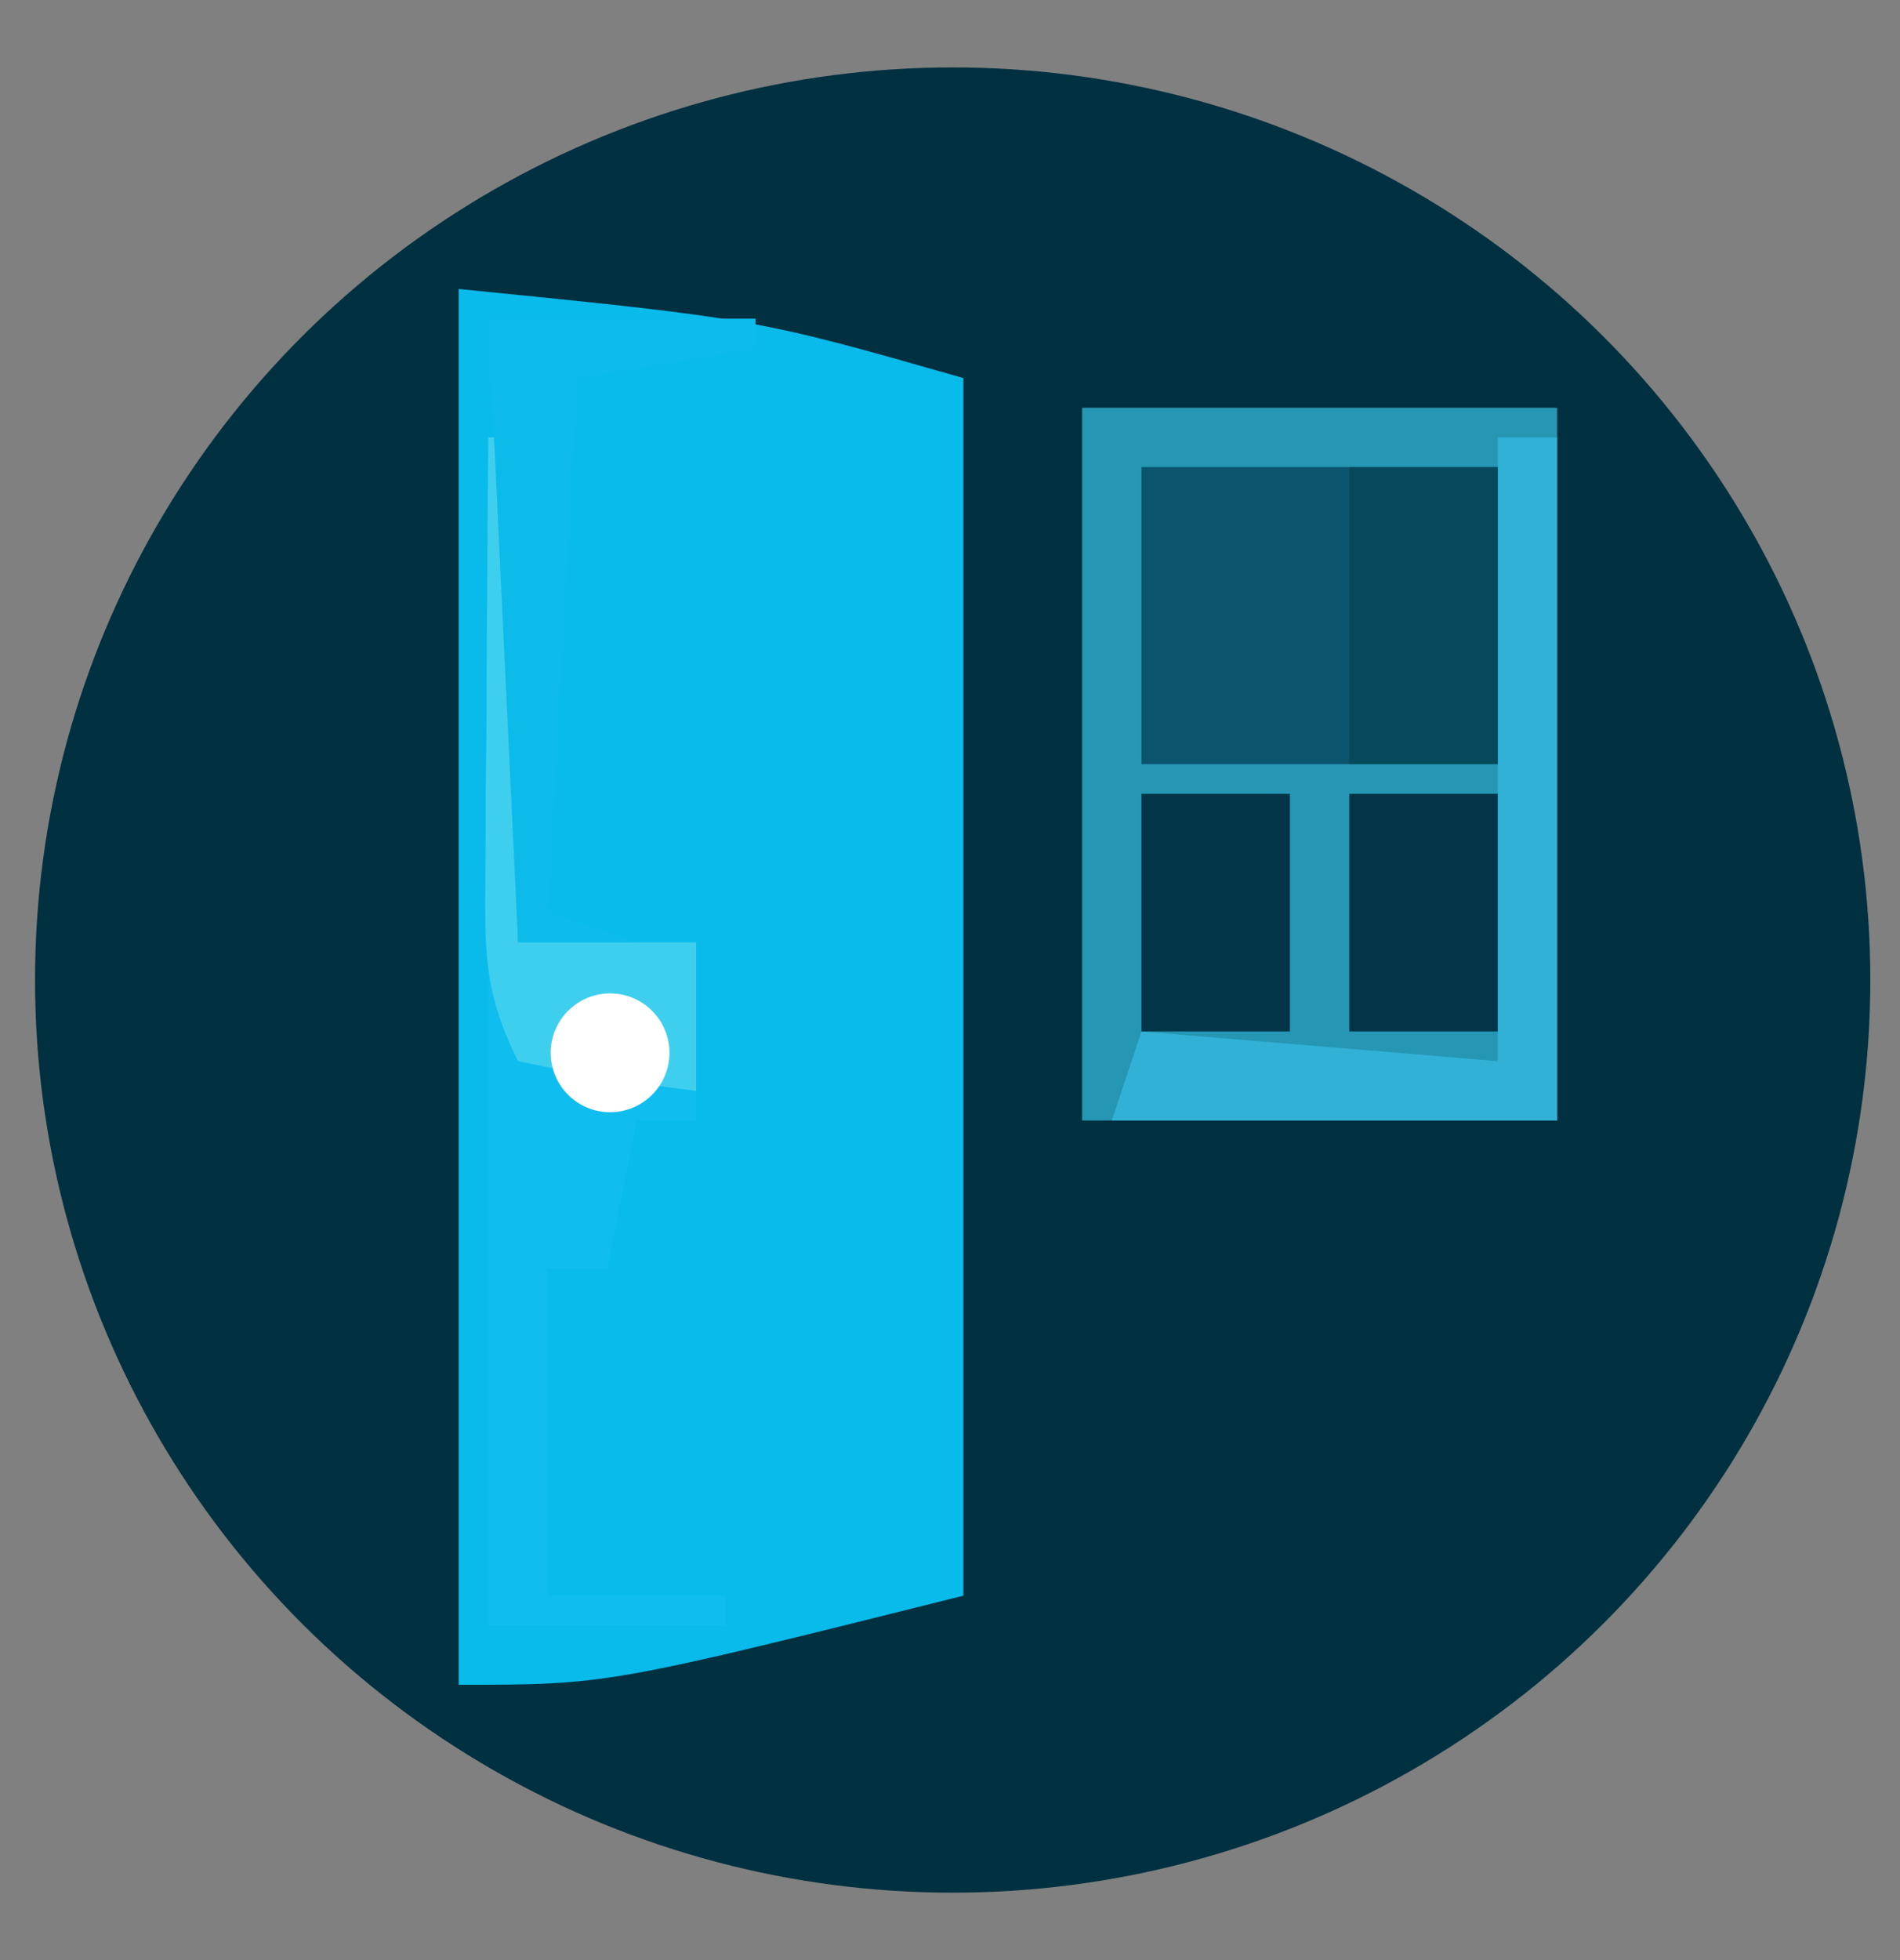
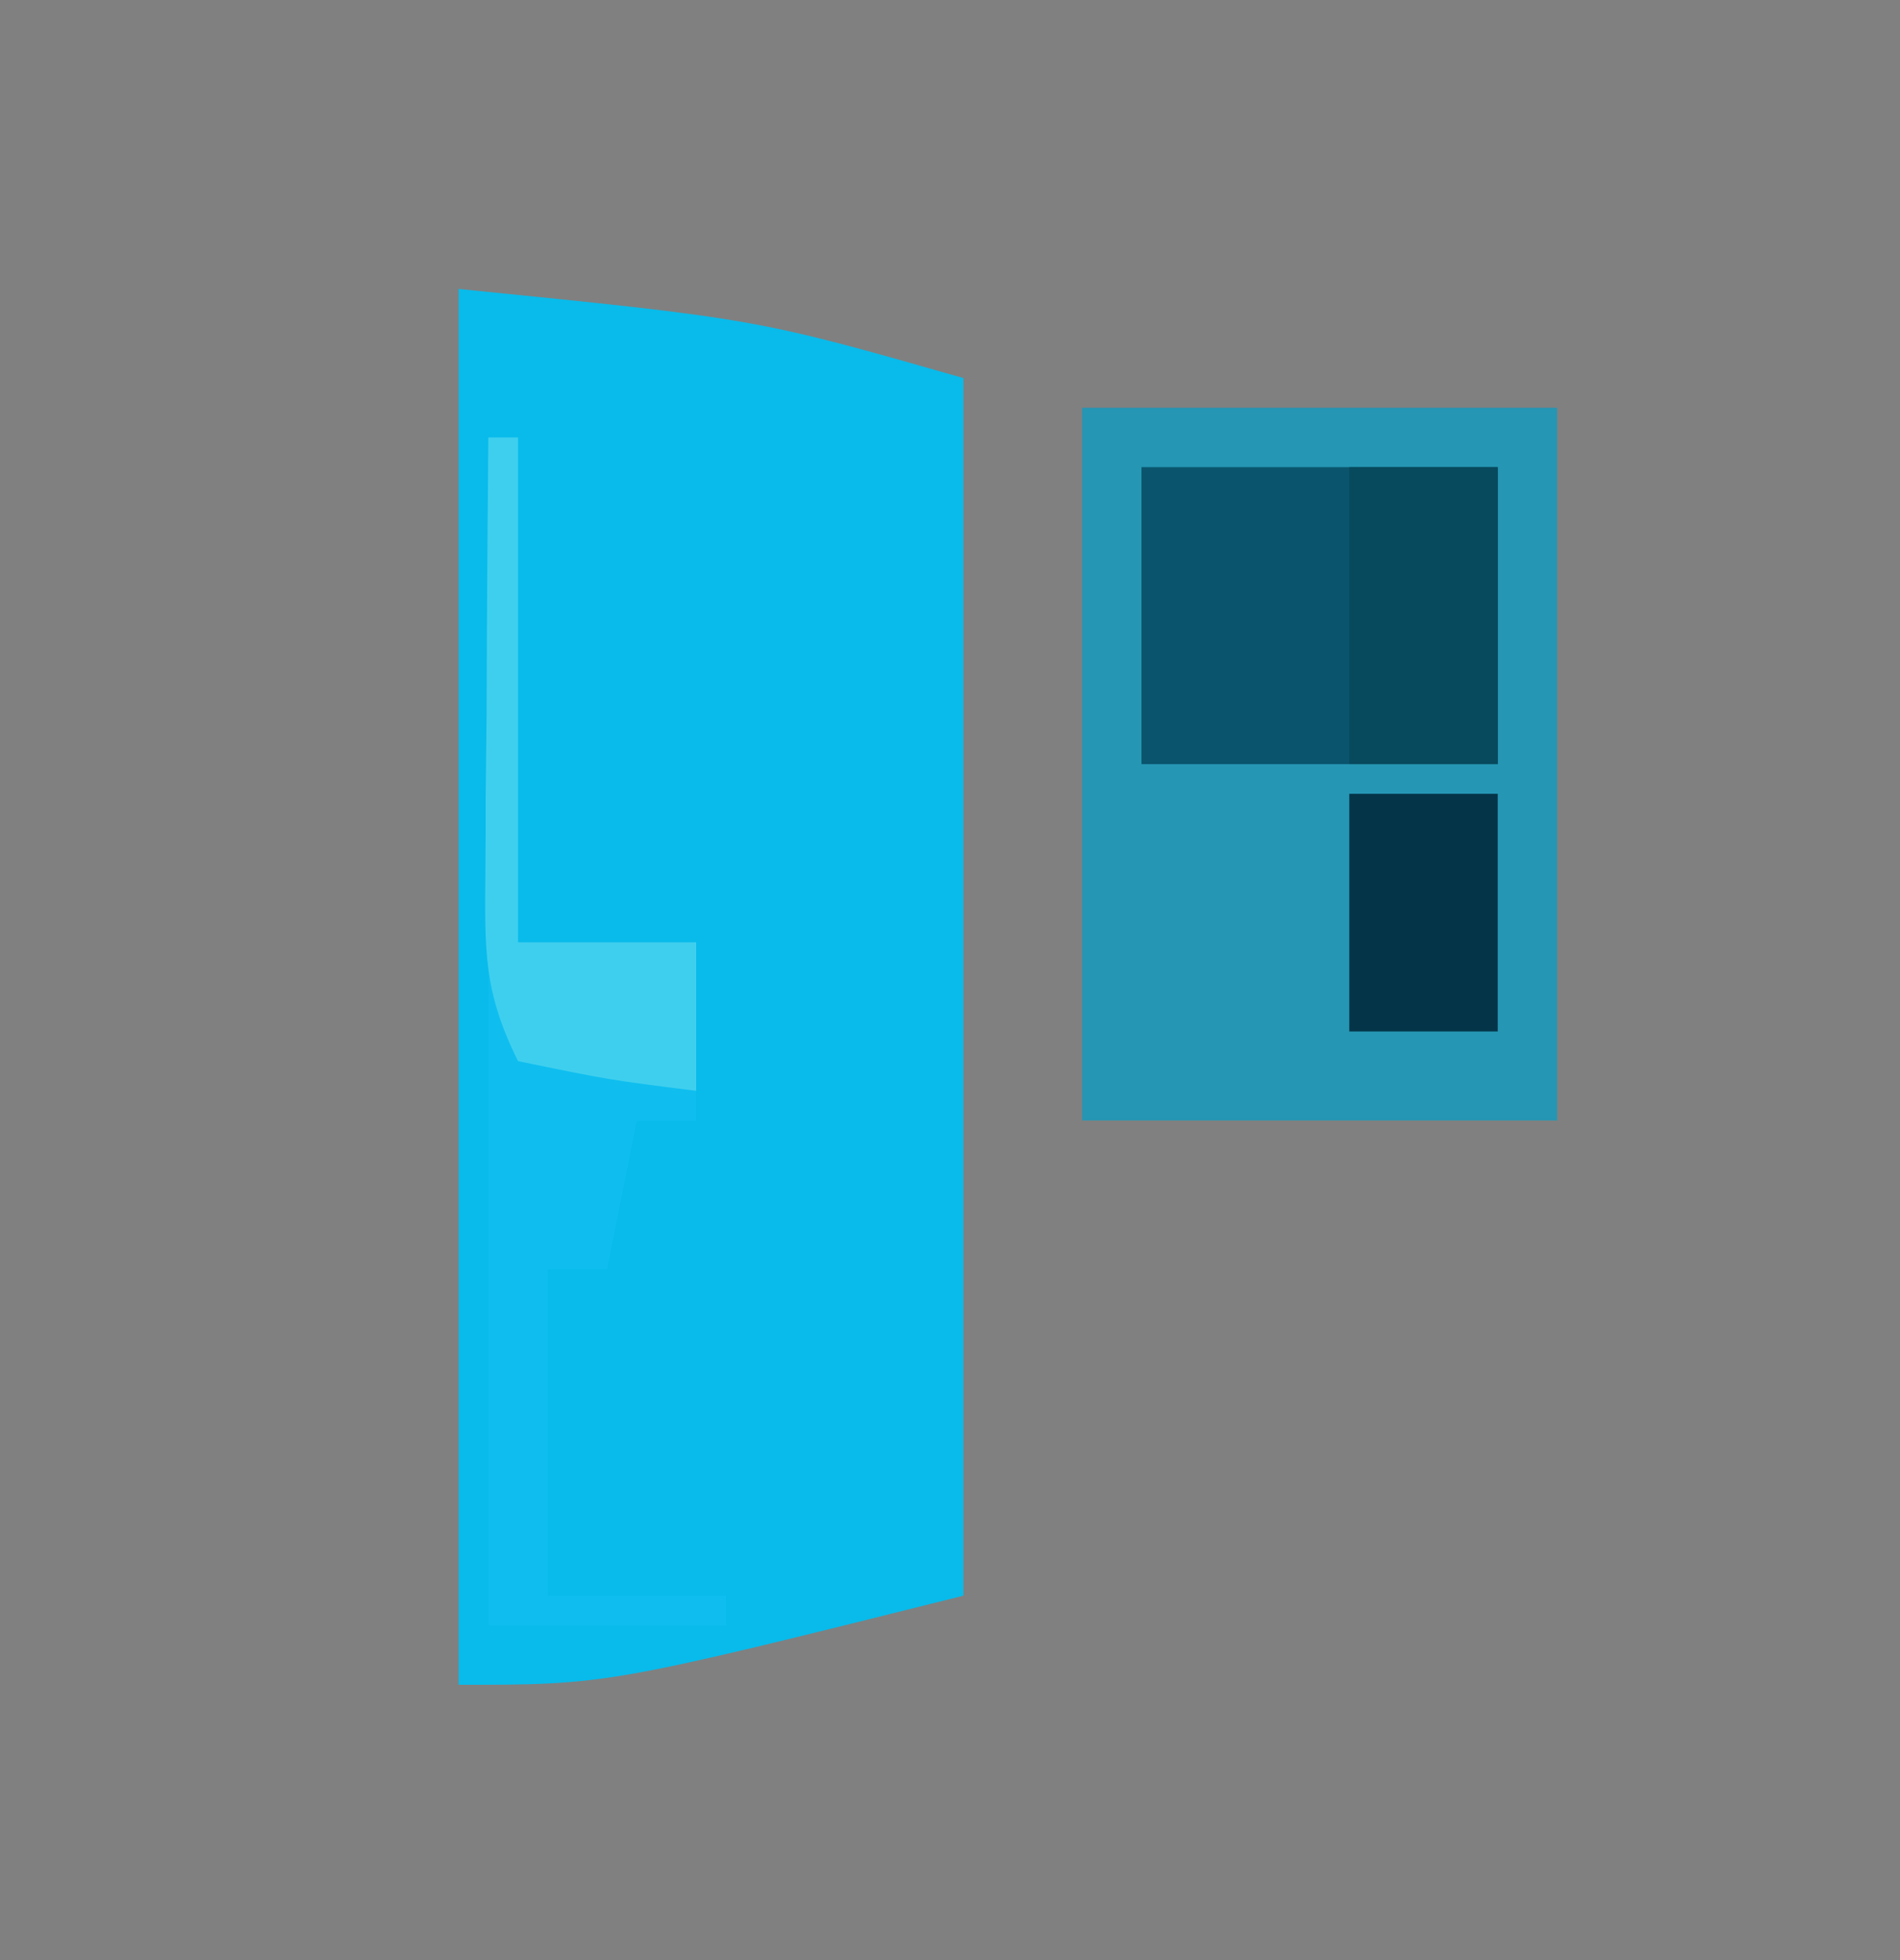
<svg xmlns="http://www.w3.org/2000/svg" width="64" height="66" version="1.1">
  <rect width="100%" height="100%" fill="#808080" stroke="none" />
  <g class="layer">
    <title>Layer 1</title>
-     <ellipse cx="32.09" cy="33" fill="#013040" id="svg_32" rx="30.91" ry="30.73" />
    <path d="m15.45,9.73c10,1 10,1 17,3c0,13.53 0,27.06 0,41c-12,3 -12,3 -17,3c0,-15.51 0,-31.02 0,-47z" fill="#08BBEB" id="svg_3" />
    <path d="m36.45,13.73c5.28,0 10.56,0 16,0c0,7.92 0,15.84 0,24c-5.28,0 -10.56,0 -16,0c0,-7.92 0,-15.84 0,-24z" fill="#2596B3" id="svg_5" />
    <path d="m38.45,15.73c3.96,0 7.92,0 12,0c0,3.3 0,6.6 0,10c-3.96,0 -7.92,0 -12,0c0,-3.3 0,-6.6 0,-10z" fill="#0A546D" id="svg_8" />
    <path d="m16.45,14.73c0.33,0 0.66,0 1,0c0,5.61 0,11.22 0,17c1.98,0 3.96,0 6,0c0,1.98 0,3.96 0,6c-0.66,0 -1.32,0 -2,0c-0.33,1.65 -0.66,3.3 -1,5c-0.66,0 -1.32,0 -2,0c0,3.63 0,7.26 0,11c1.98,0 3.96,0 6,0c0,0.33 0,0.66 0,1c-2.64,0 -5.28,0 -8,0c0,-13.2 0,-26.4 0,-40z" fill="#0FBEEF" id="svg_9" />
-     <path d="m50.45,14.73c0.66,0 1.32,0 2,0c0,7.59 0,15.18 0,23c-4.95,0 -9.9,0 -15,0c0.49,-1.48 0.49,-1.48 1,-3c3.96,0.33 7.92,0.66 12,1c0,-6.93 0,-13.86 0,-21z" fill="#30B1D5" id="svg_11" />
    <path d="m45.45,15.73c1.65,0 3.3,0 5,0c0,3.3 0,6.6 0,10c-1.65,0 -3.3,0 -5,0c0,-3.3 0,-6.6 0,-10z" fill="#07495D" id="svg_15" />
    <path d="m16.45,14.73c0.33,0 0.66,0 1,0c0,5.61 0,11.22 0,17c1.98,0 3.96,0 6,0c0,1.65 0,3.3 0,5c-2.94,-0.37 -2.94,-0.37 -6,-1c-1.17,-2.35 -1.12,-3.74 -1.1,-6.35c0.01,-0.85 0.01,-1.7 0.01,-2.58c0.01,-0.89 0.02,-1.78 0.03,-2.69c0,-0.9 0.01,-1.8 0.01,-2.72c0.01,-2.22 0.03,-4.44 0.05,-6.66z" fill="#3FCFEE" id="svg_17" />
    <path d="m45.45,26.73c1.65,0 3.3,0 5,0c0,2.64 0,5.28 0,8c-1.65,0 -3.3,0 -5,0c0,-2.64 0,-5.28 0,-8z" fill="#043448" id="svg_18" />
-     <path d="m38.45,26.73c1.65,0 3.3,0 5,0c0,2.64 0,5.28 0,8c-1.65,0 -3.3,0 -5,0c0,-2.64 0,-5.28 0,-8z" fill="#033548" id="svg_19" />
-     <path d="m16.45,10.73c2.97,0 5.94,0 9,0c0,0.33 0,0.66 0,1c-1.98,0.33 -3.96,0.66 -6,1c-0.33,5.94 -0.66,11.88 -1,18c0.99,0.33 1.98,0.66 3,1c-1.32,0 -2.64,0 -4,0c-0.33,-6.93 -0.66,-13.86 -1,-21z" fill="#0DBBEB" id="svg_23" />
-     <ellipse cx="20.55" cy="35.45" fill="#ffffff" id="svg_33" rx="2" ry="2" />
  </g>
</svg>